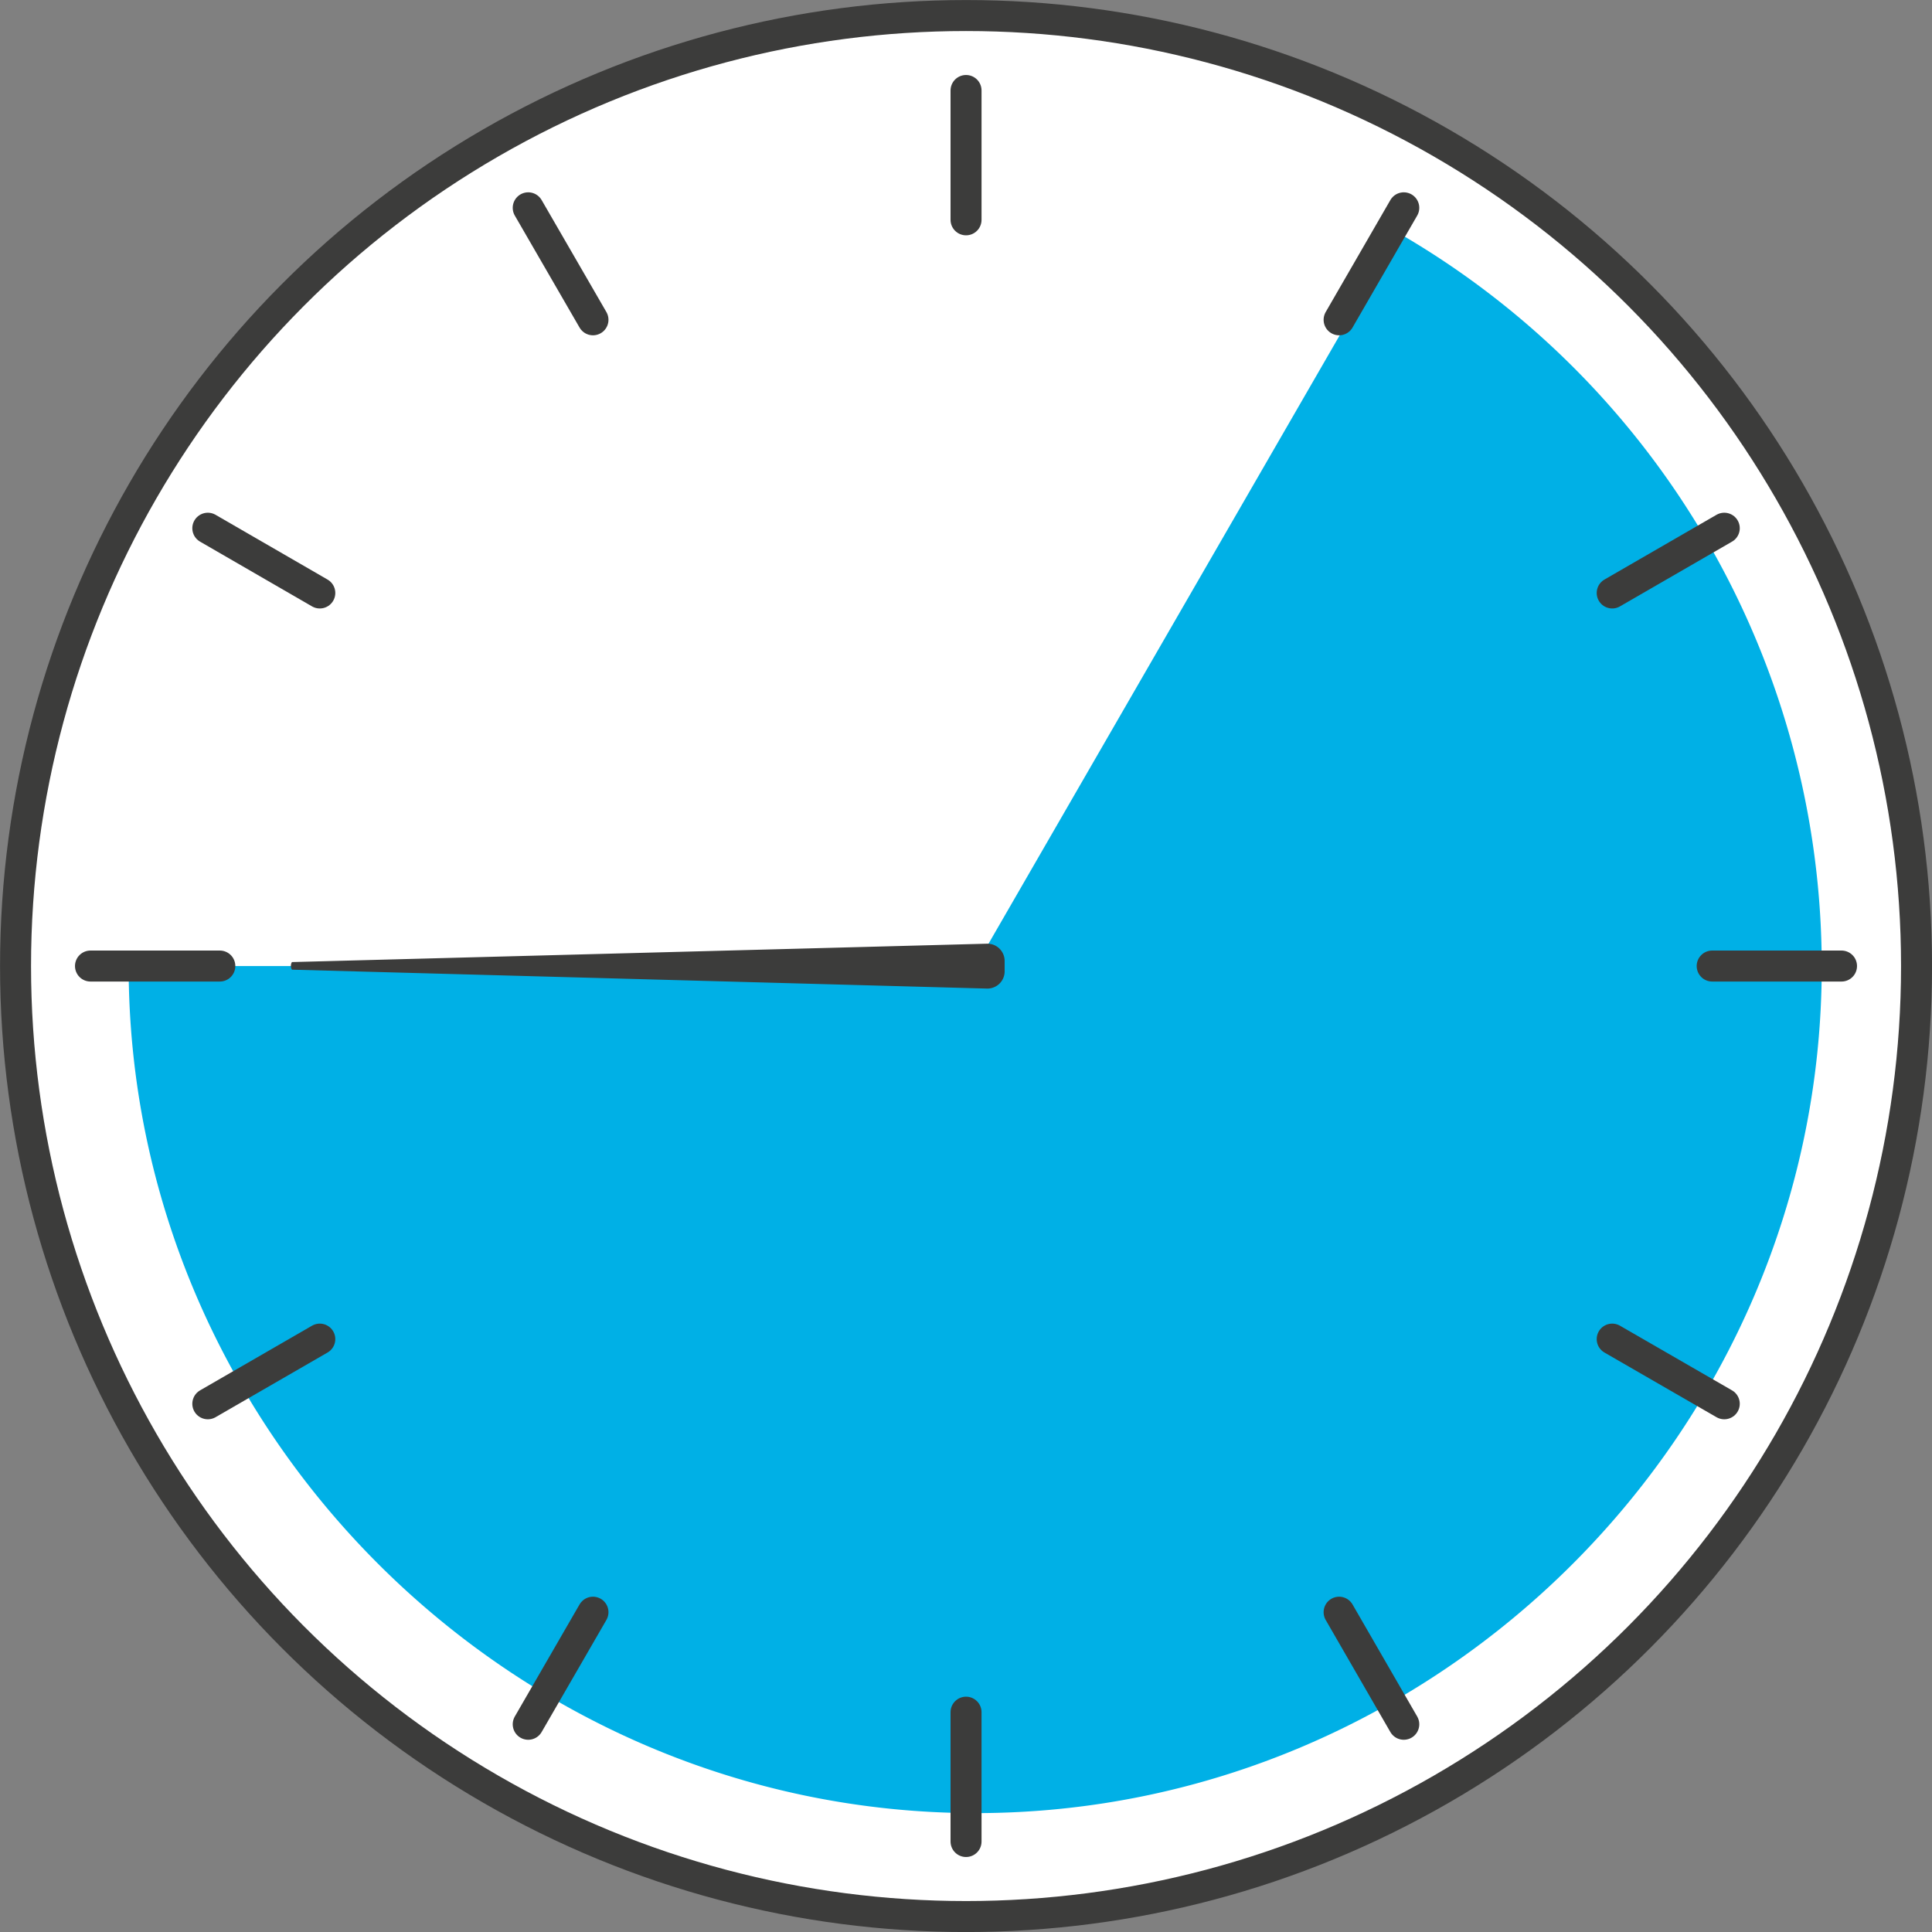
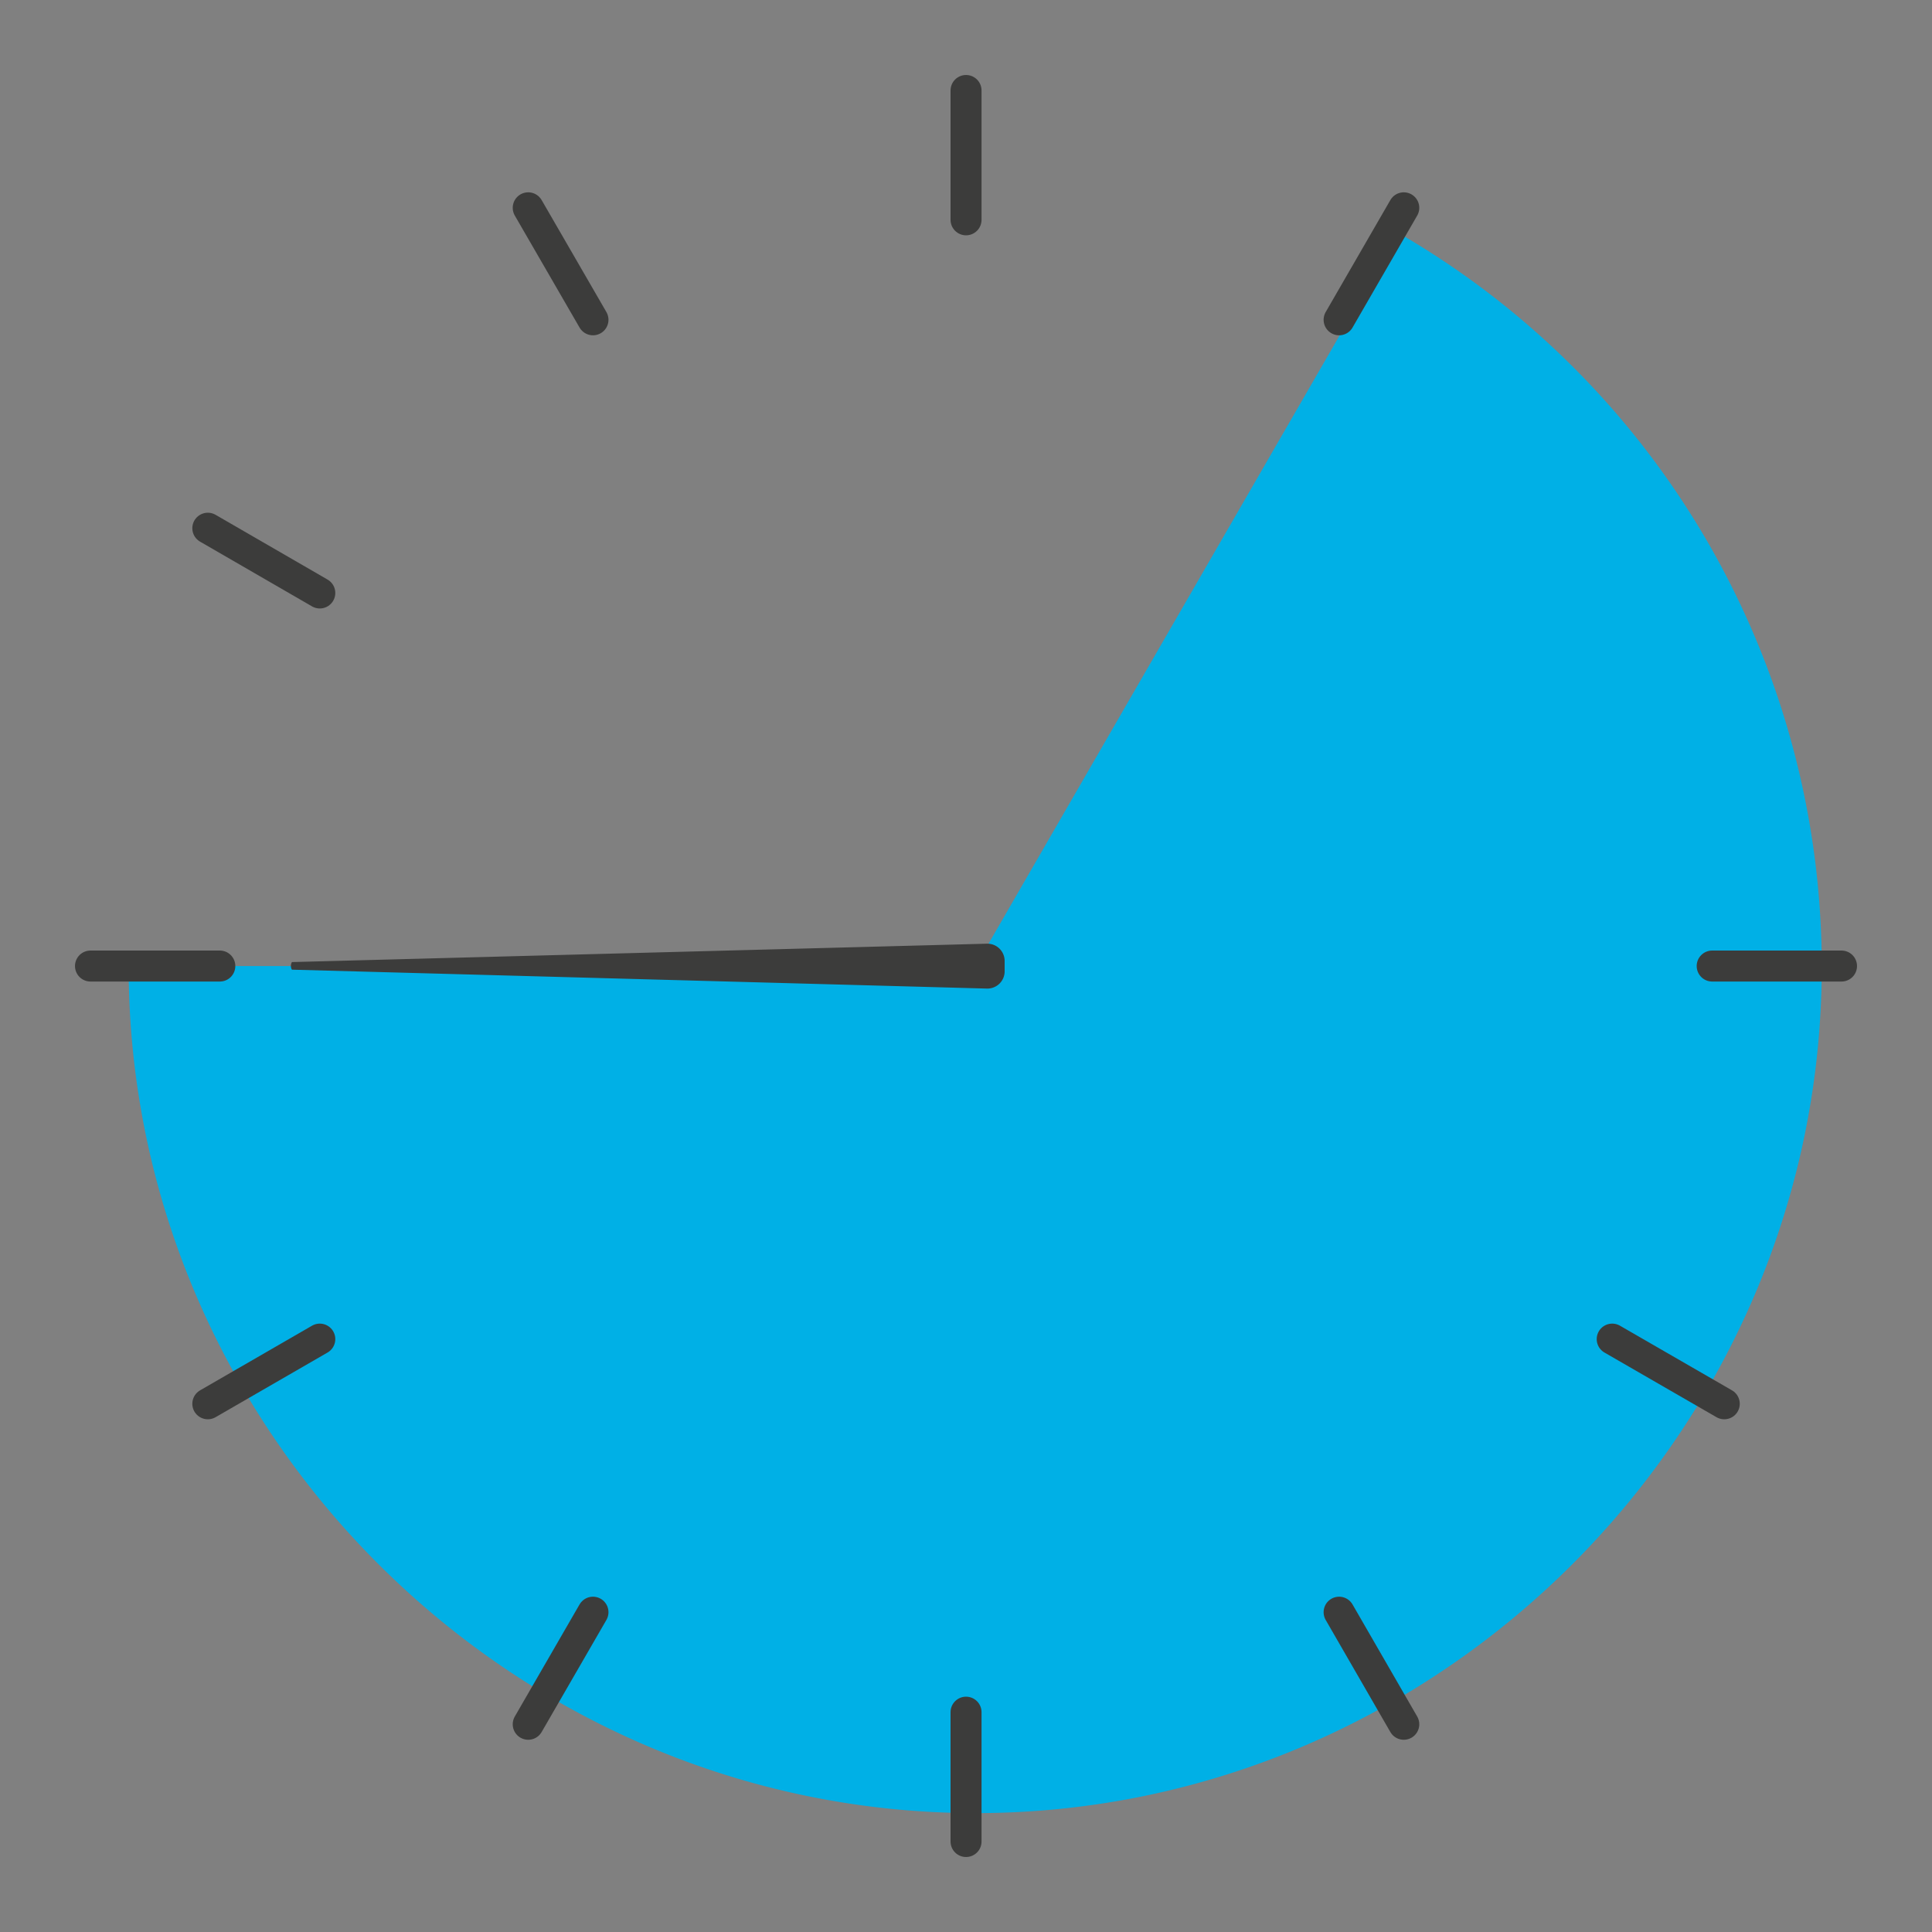
<svg xmlns="http://www.w3.org/2000/svg" width="223.77" height="223.77" viewBox="0 0 223.77 223.77">
  <rect x="0" y="0" width="223.77" height="223.77" fill="#808080" stroke="none" />
  <defs>
    <style>
      .cls-1, .cls-3 {
        fill: #fff;
        stroke: #3c3c3b;
        stroke-width: 3.59px;
      }

      .cls-1 {
        stroke-miterlimit: 10;
      }

      .cls-2 {
        fill: #00b0e6;
      }

      .cls-3 {
        stroke-linecap: round;
        stroke-linejoin: round;
      }

      .cls-4 {
        fill: #3c3c3b;
      }
    </style>
  </defs>
  <title>8_1</title>
  <g id="Слой_2" data-name="Слой 2">
    <g id="Слой_1-2" data-name="Слой 1">
-       <circle class="cls-1" cx="111.89" cy="111.89" r="110.09" />
      <path class="cls-2" d="M113,111.89,162,27a98.18,98.18,0,0,1,49,84.94C211,165.69,166.77,210,113,210S14.9,165.69,14.9,111.89Z" />
      <g>
        <line class="cls-3" x1="111.89" y1="10.48" x2="111.89" y2="25.46" />
        <line class="cls-3" x1="61.18" y1="24.07" x2="68.68" y2="37.04" />
        <line class="cls-3" x1="24.07" y1="61.18" x2="37.04" y2="68.68" />
        <line class="cls-3" x1="10.48" y1="111.89" x2="25.46" y2="111.89" />
        <line class="cls-3" x1="24.07" y1="162.59" x2="37.04" y2="155.1" />
        <line class="cls-3" x1="61.18" y1="199.71" x2="68.68" y2="186.73" />
        <line class="cls-3" x1="111.89" y1="213.29" x2="111.89" y2="198.31" />
        <line class="cls-3" x1="162.59" y1="199.71" x2="155.1" y2="186.73" />
        <line class="cls-3" x1="199.71" y1="162.59" x2="186.73" y2="155.1" />
        <line class="cls-3" x1="213.29" y1="111.89" x2="198.31" y2="111.89" />
-         <line class="cls-3" x1="199.71" y1="61.18" x2="186.73" y2="68.68" />
        <line class="cls-3" x1="162.59" y1="24.07" x2="155.1" y2="37.04" />
      </g>
-       <path class="cls-4" d="M116.36,112.55V111.3a2,2,0,0,0-2-2l-80.55,2.13a.89.89,0,0,0,0,.88l80.55,2.19A2,2,0,0,0,116.36,112.55Z" />
+       <path class="cls-4" d="M116.36,112.55V111.3a2,2,0,0,0-2-2l-80.55,2.13a.89.89,0,0,0,0,.88l80.55,2.19A2,2,0,0,0,116.36,112.55" />
    </g>
  </g>
</svg>